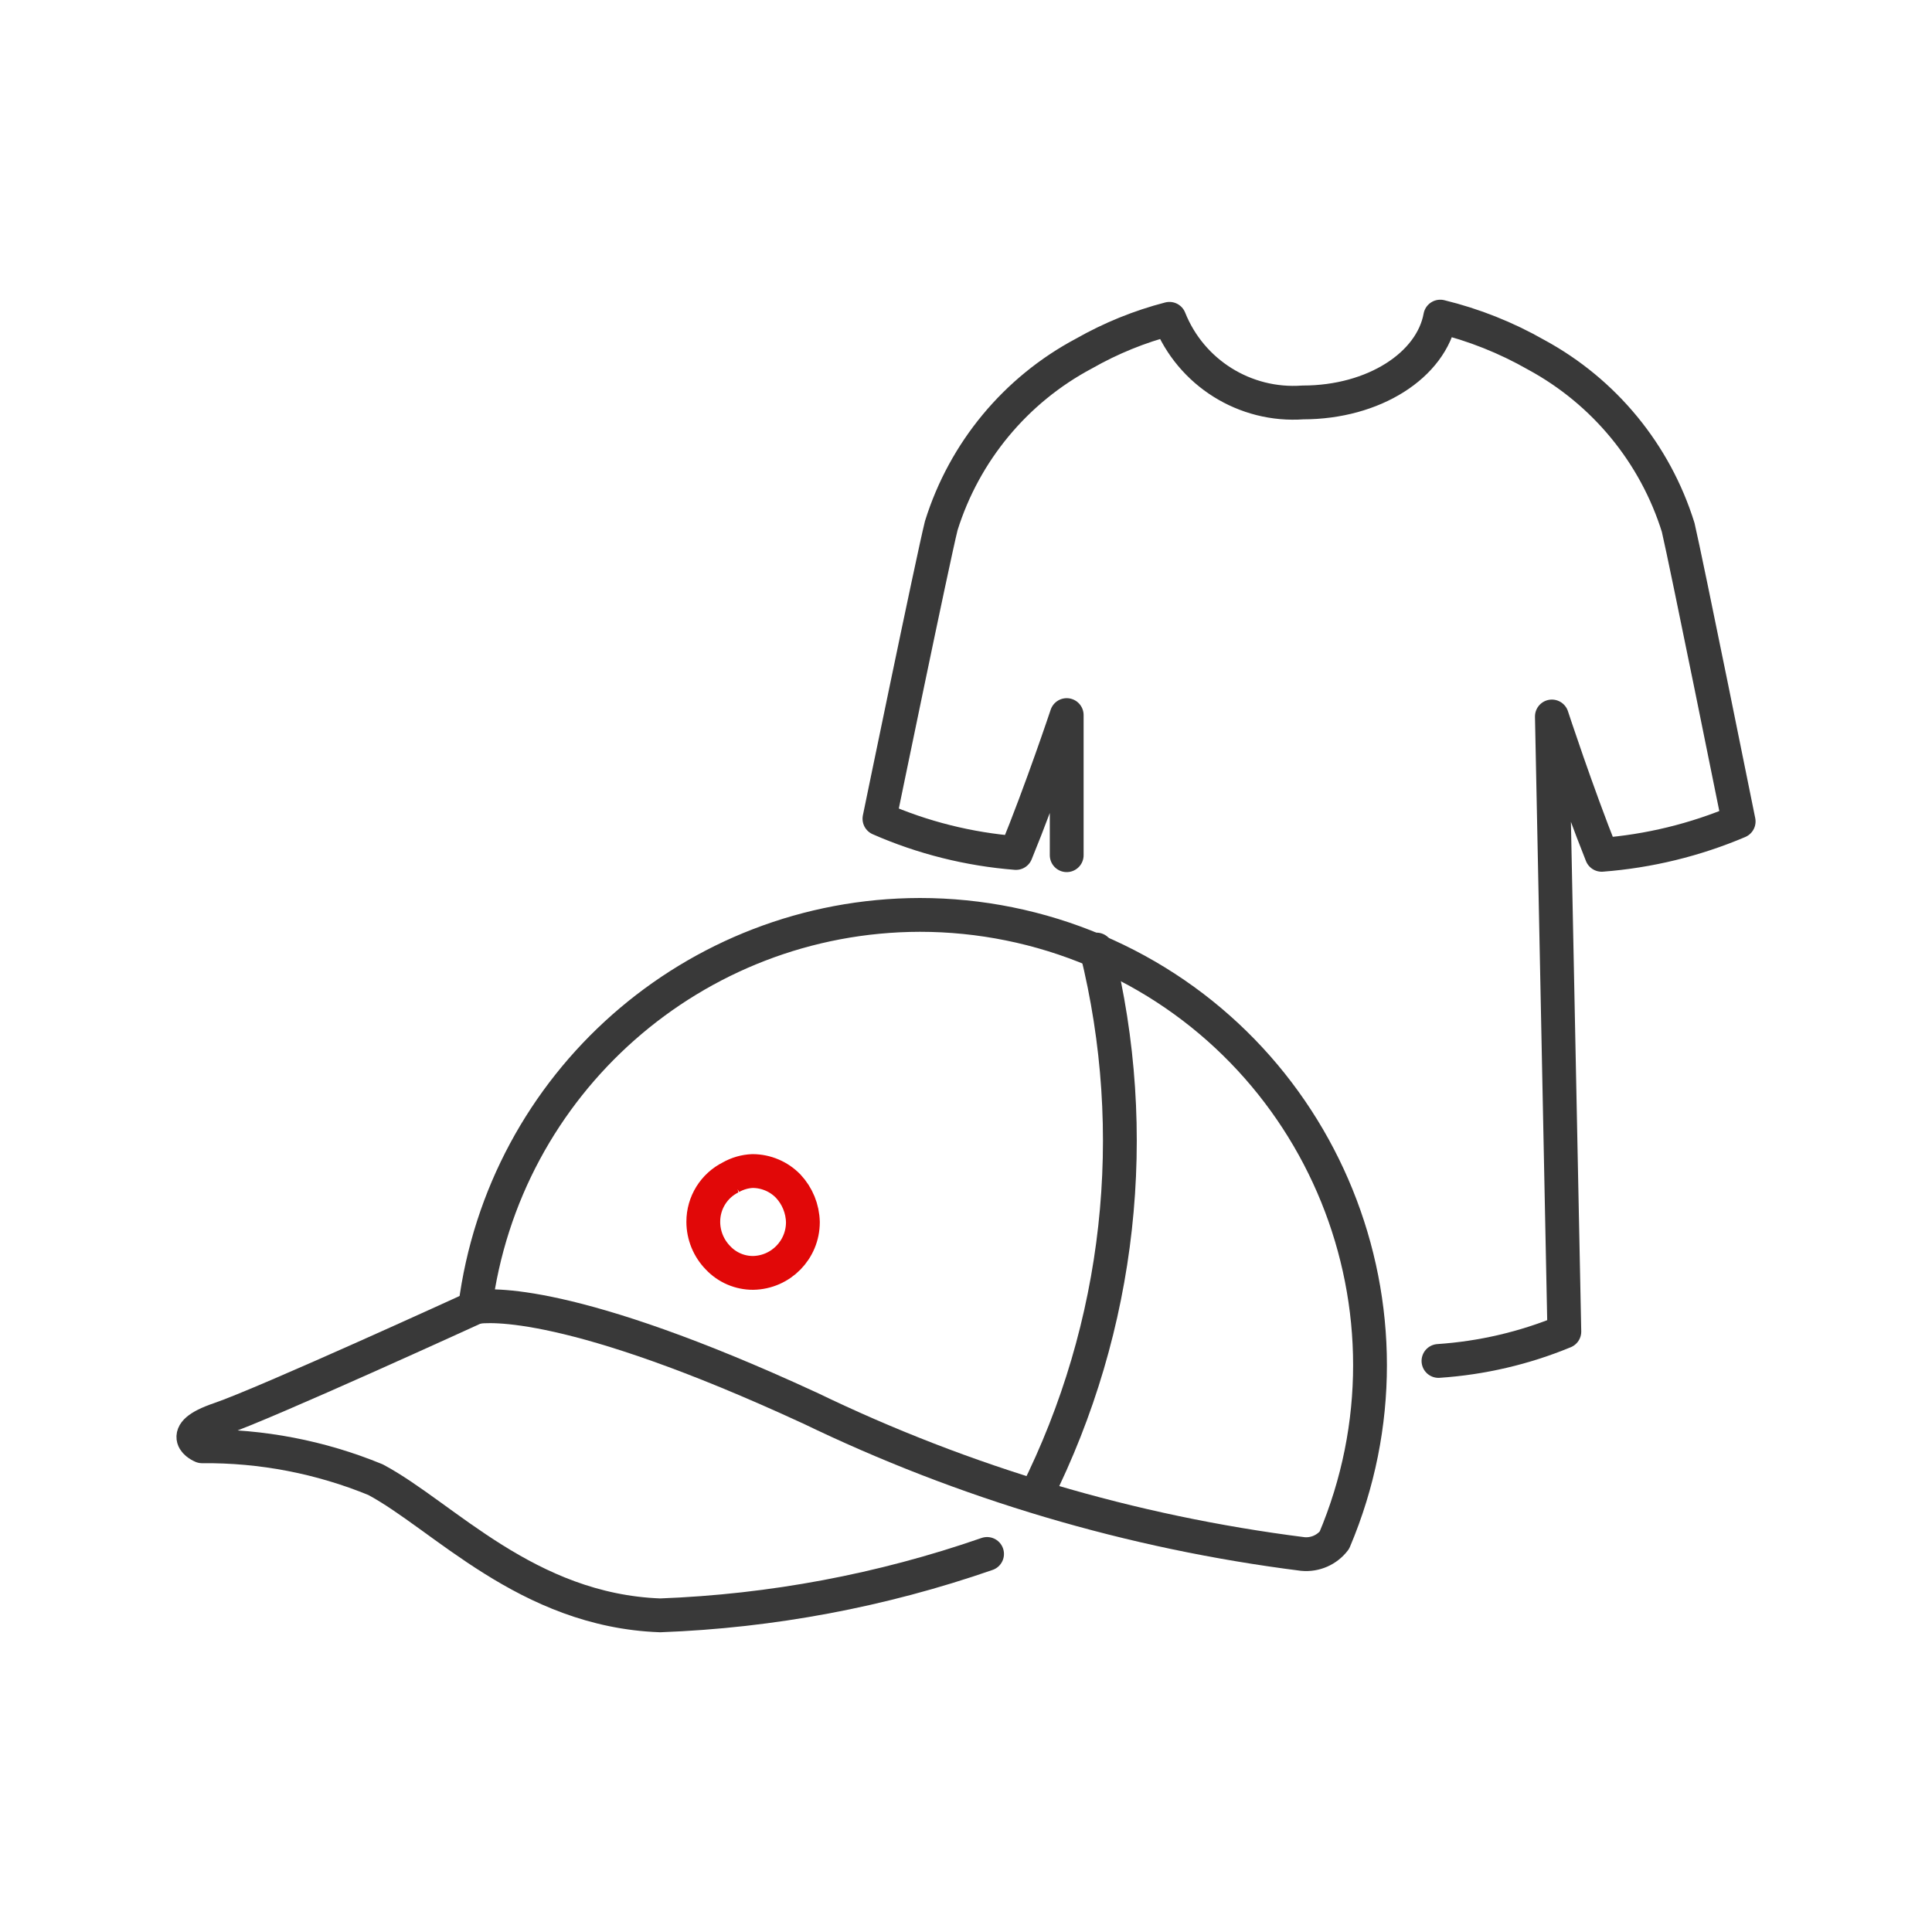
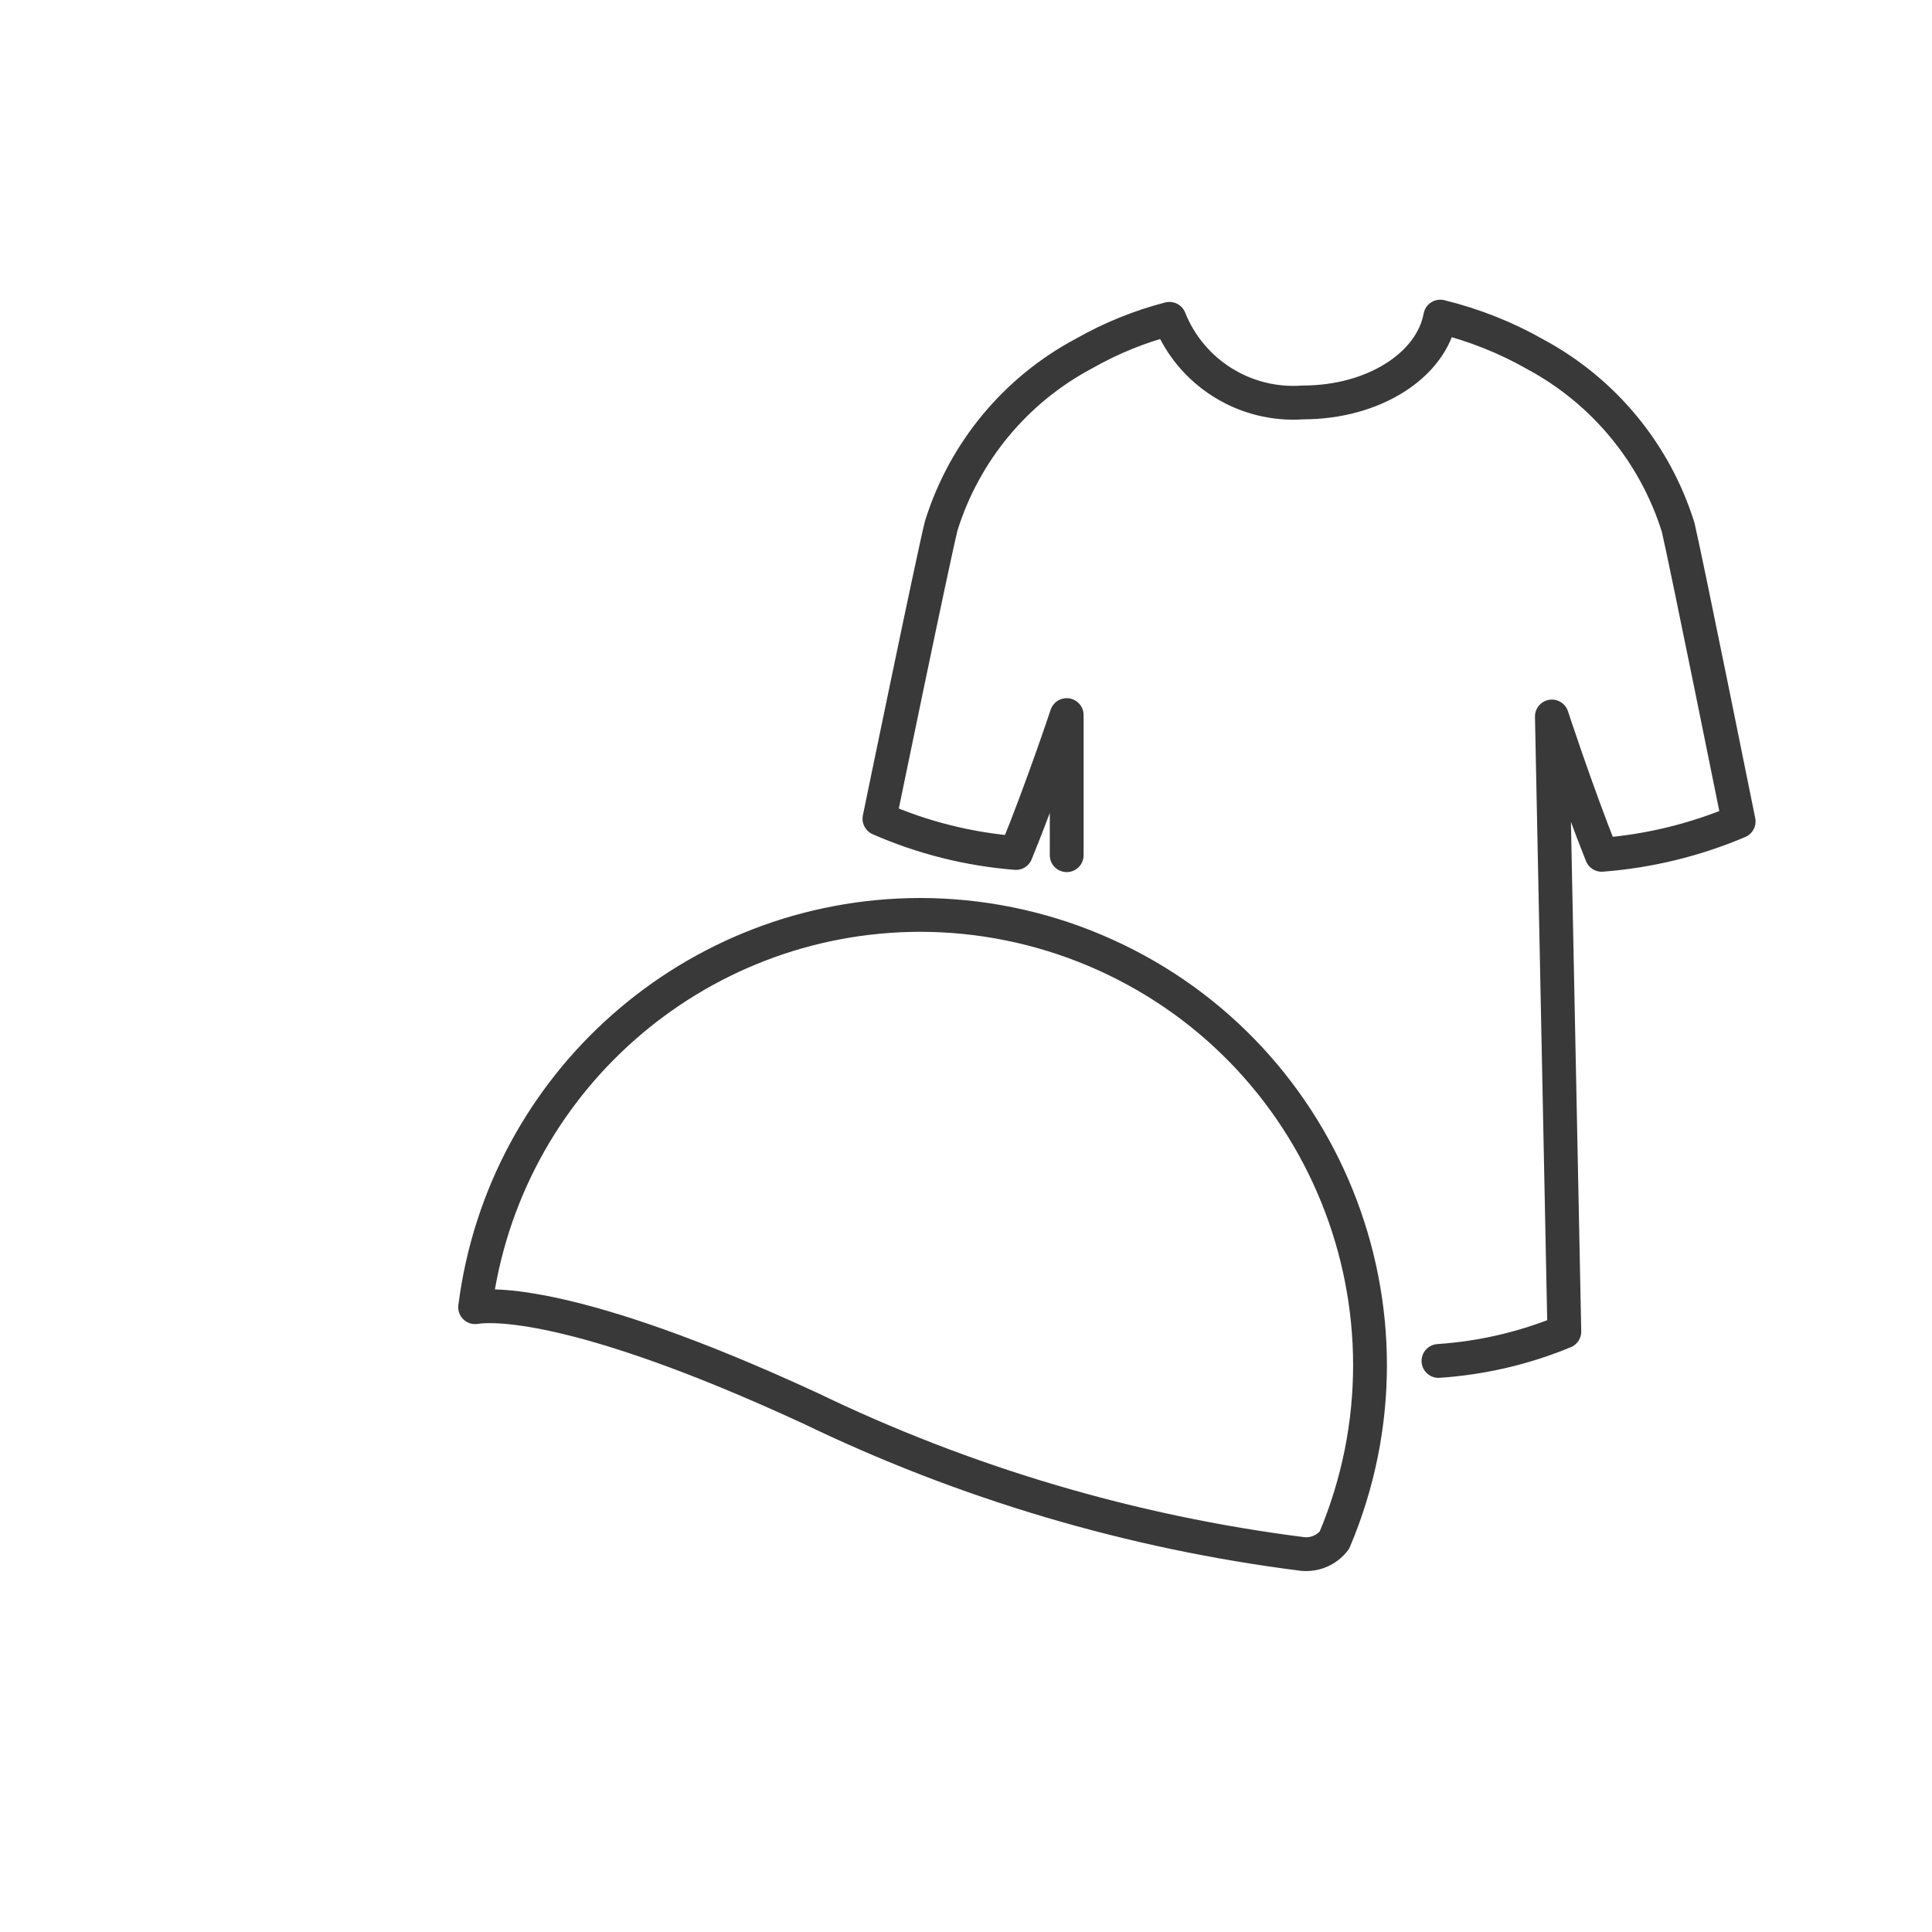
<svg xmlns="http://www.w3.org/2000/svg" viewBox="0 0 400 400" height="400" width="400" data-name="Capa 1" id="Capa_1">
  <defs>
    <style>
      .cls-1 {
        stroke: #e10808;
        stroke-linejoin: bevel;
      }

      .cls-1, .cls-2 {
        fill: none;
        stroke-linecap: round;
        stroke-width: 7px;
      }

      .cls-2 {
        stroke: #393939;
        stroke-linejoin: round;
      }
    </style>
  </defs>
  <path d="M167.52,291.44c32.2,15.59,66.72,25.82,102.21,30.3,2.53.24,5-.84,6.54-2.85h0c20.04-47.41-2.15-102.08-49.55-122.12-11.48-4.85-23.81-7.35-36.27-7.35-46.74.09-86.16,34.85-92.08,81.22,2.76-.46,19.89-1.93,69.15,20.81h0Z" class="cls-2" />
-   <path d="M204.36,321.73c-21.81,7.57-44.62,11.85-67.68,12.71-27.62-1.01-44.94-20.63-58.93-28.09-11.39-4.68-23.6-7.03-35.91-6.91,0,0-5.89-2.39,3.59-5.62,9.48-3.22,53.13-23.2,53.13-23.2" class="cls-2" />
-   <path d="M227.01,196.59c9.44,37.95,5,78.02-12.52,112.99" class="cls-2" />
-   <path d="M151.32,243.74c-3.51,1.73-5.72,5.3-5.71,9.21,0,2.79,1.09,5.46,3.04,7.46,1.89,2.01,4.52,3.14,7.27,3.13h0c5.73-.1,10.31-4.77,10.31-10.5-.06-2.78-1.14-5.43-3.04-7.46-1.93-1.99-4.59-3.12-7.37-3.13-1.59.06-3.13.51-4.51,1.29h0Z" class="cls-1" />
  <path d="M297.82,281.77c8.96-.6,17.76-2.65,26.06-6.08l-2.58-127.35s5.16,15.75,10.31,28.64c9.77-.75,19.34-3.08,28.36-6.91,0,0-10.87-53.87-12.52-60.87-4.76-15.28-15.3-28.1-29.37-35.73-6.23-3.56-12.92-6.22-19.89-7.92-1.84,10.04-13.72,17.77-28.45,17.77-11.99.86-23.17-6.14-27.62-17.31-6.19,1.6-12.13,4.02-17.68,7.18-14.16,7.52-24.78,20.33-29.56,35.64-1.75,7-12.8,60.68-12.8,60.68,8.96,3.93,18.52,6.32,28.27,7.09,5.25-12.8,10.5-28.55,10.5-28.55v29.01" class="cls-2" />
</svg>